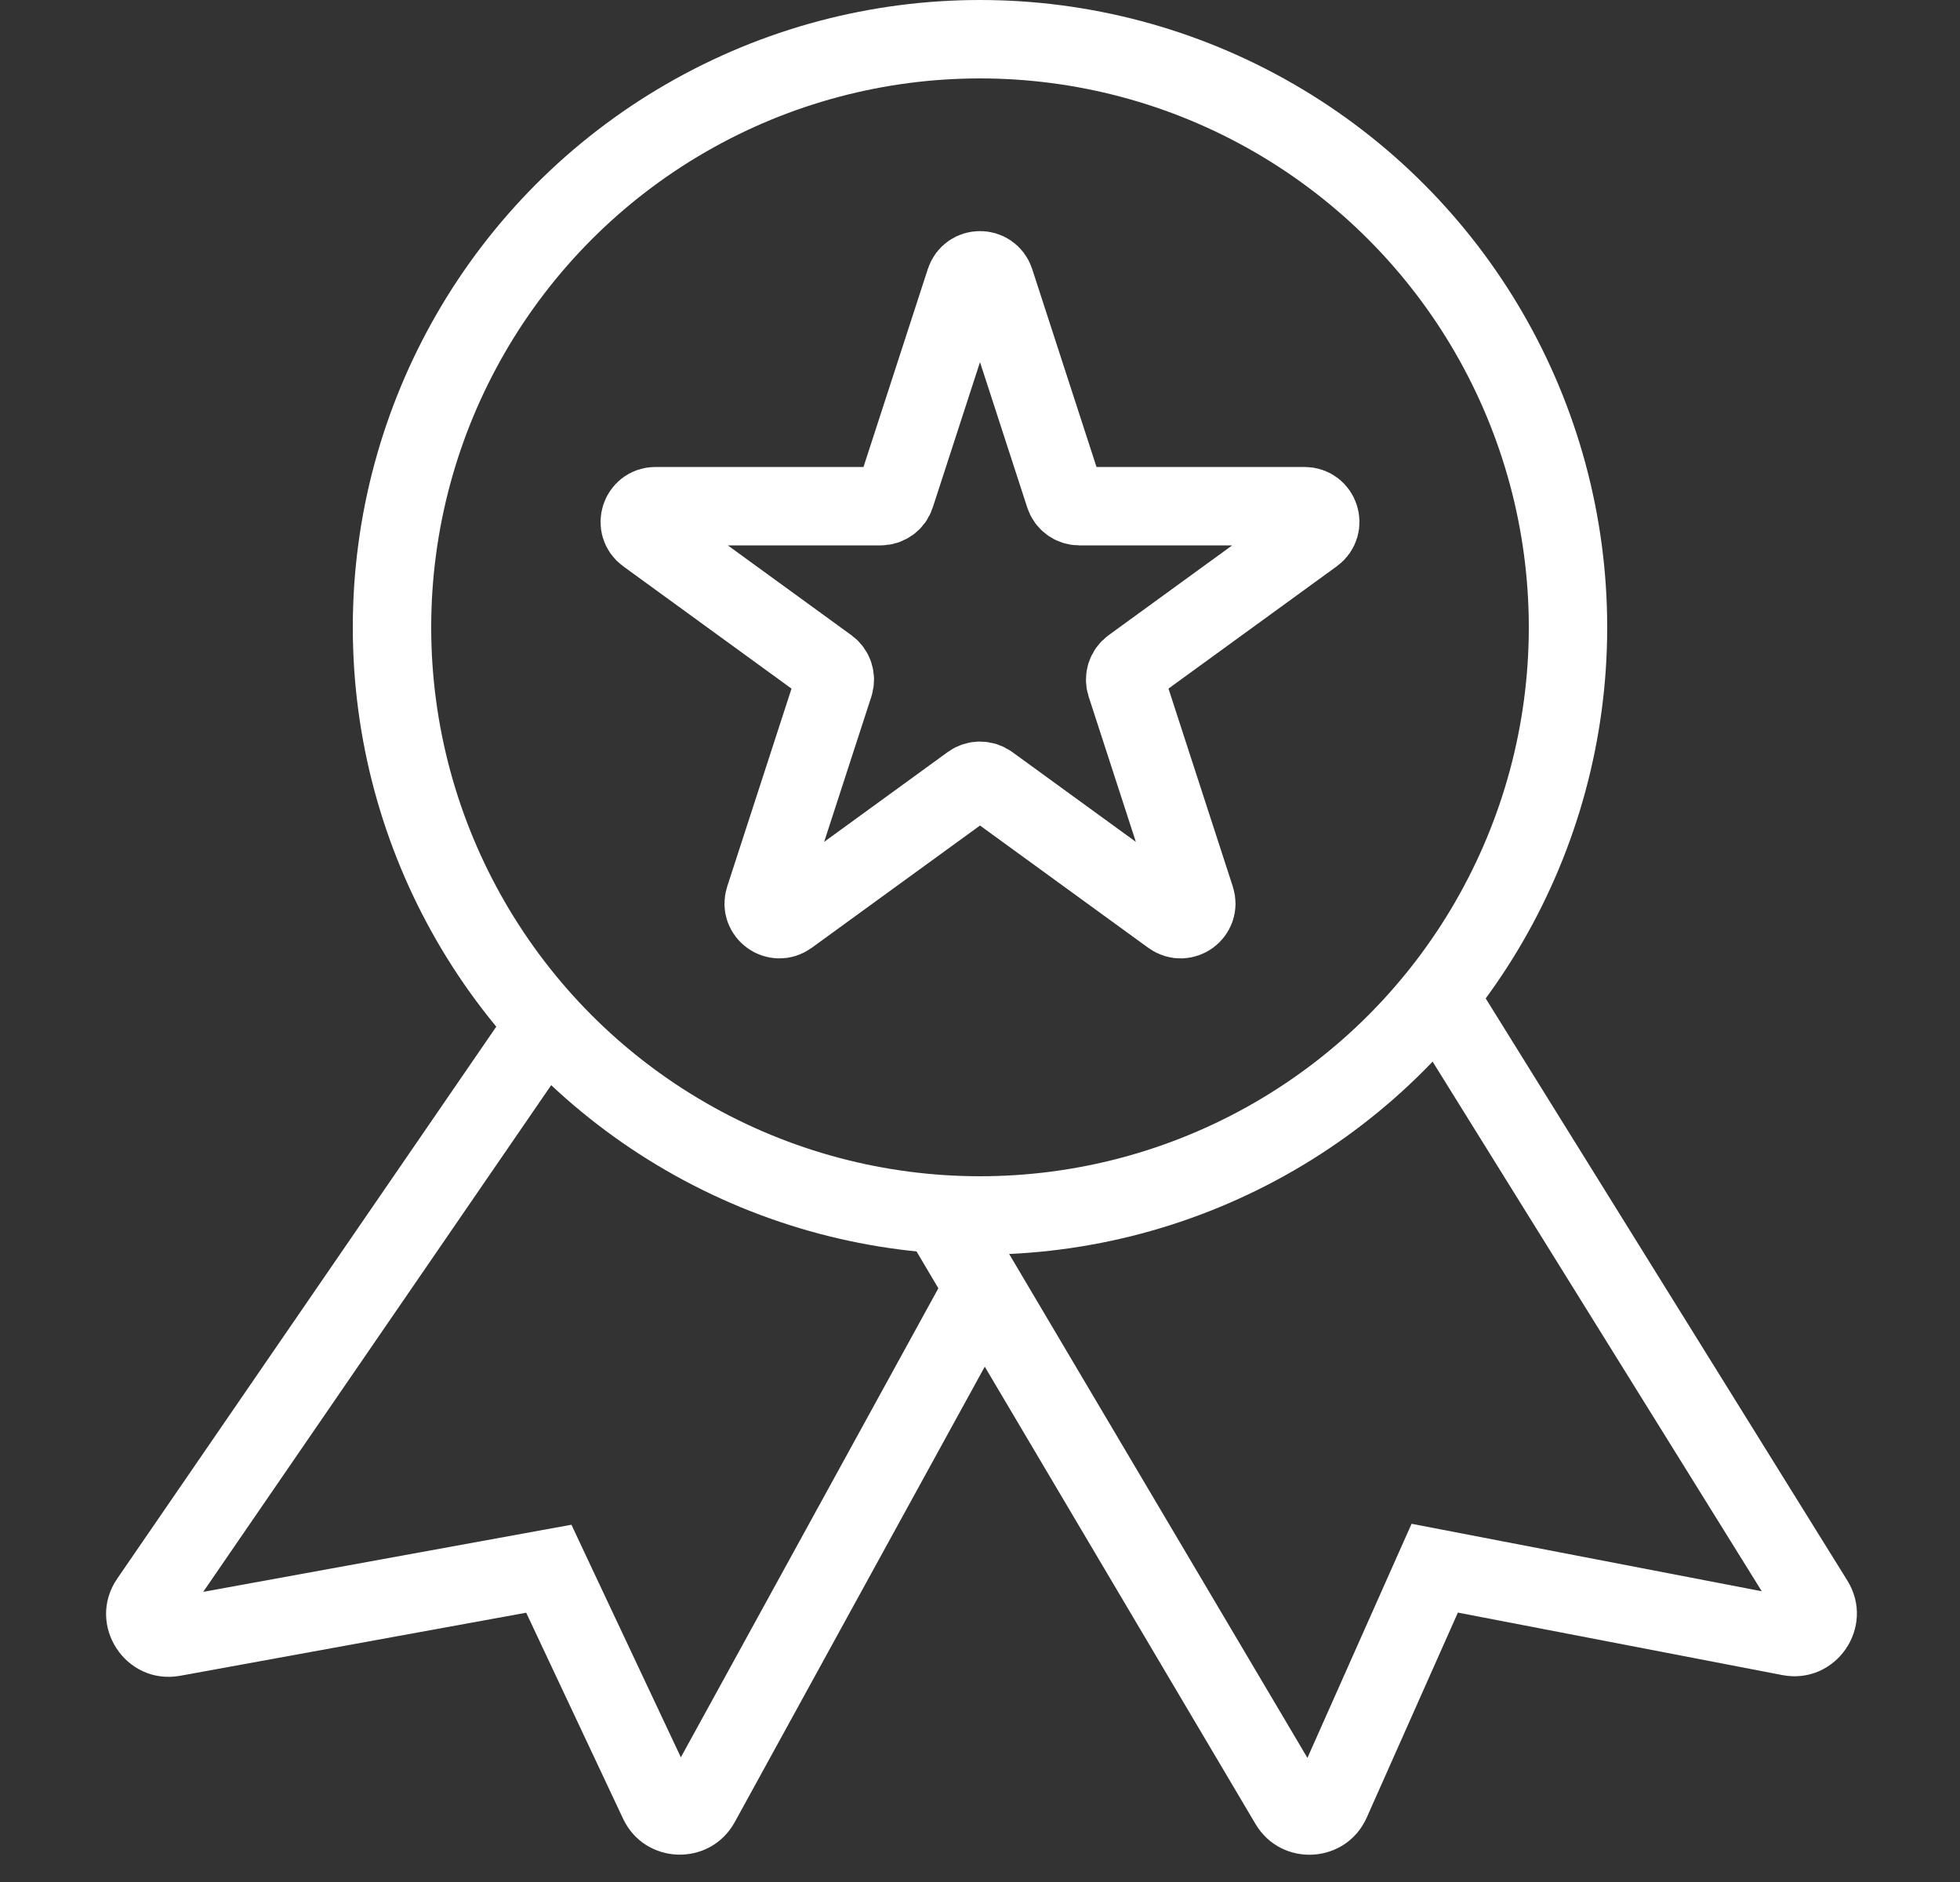
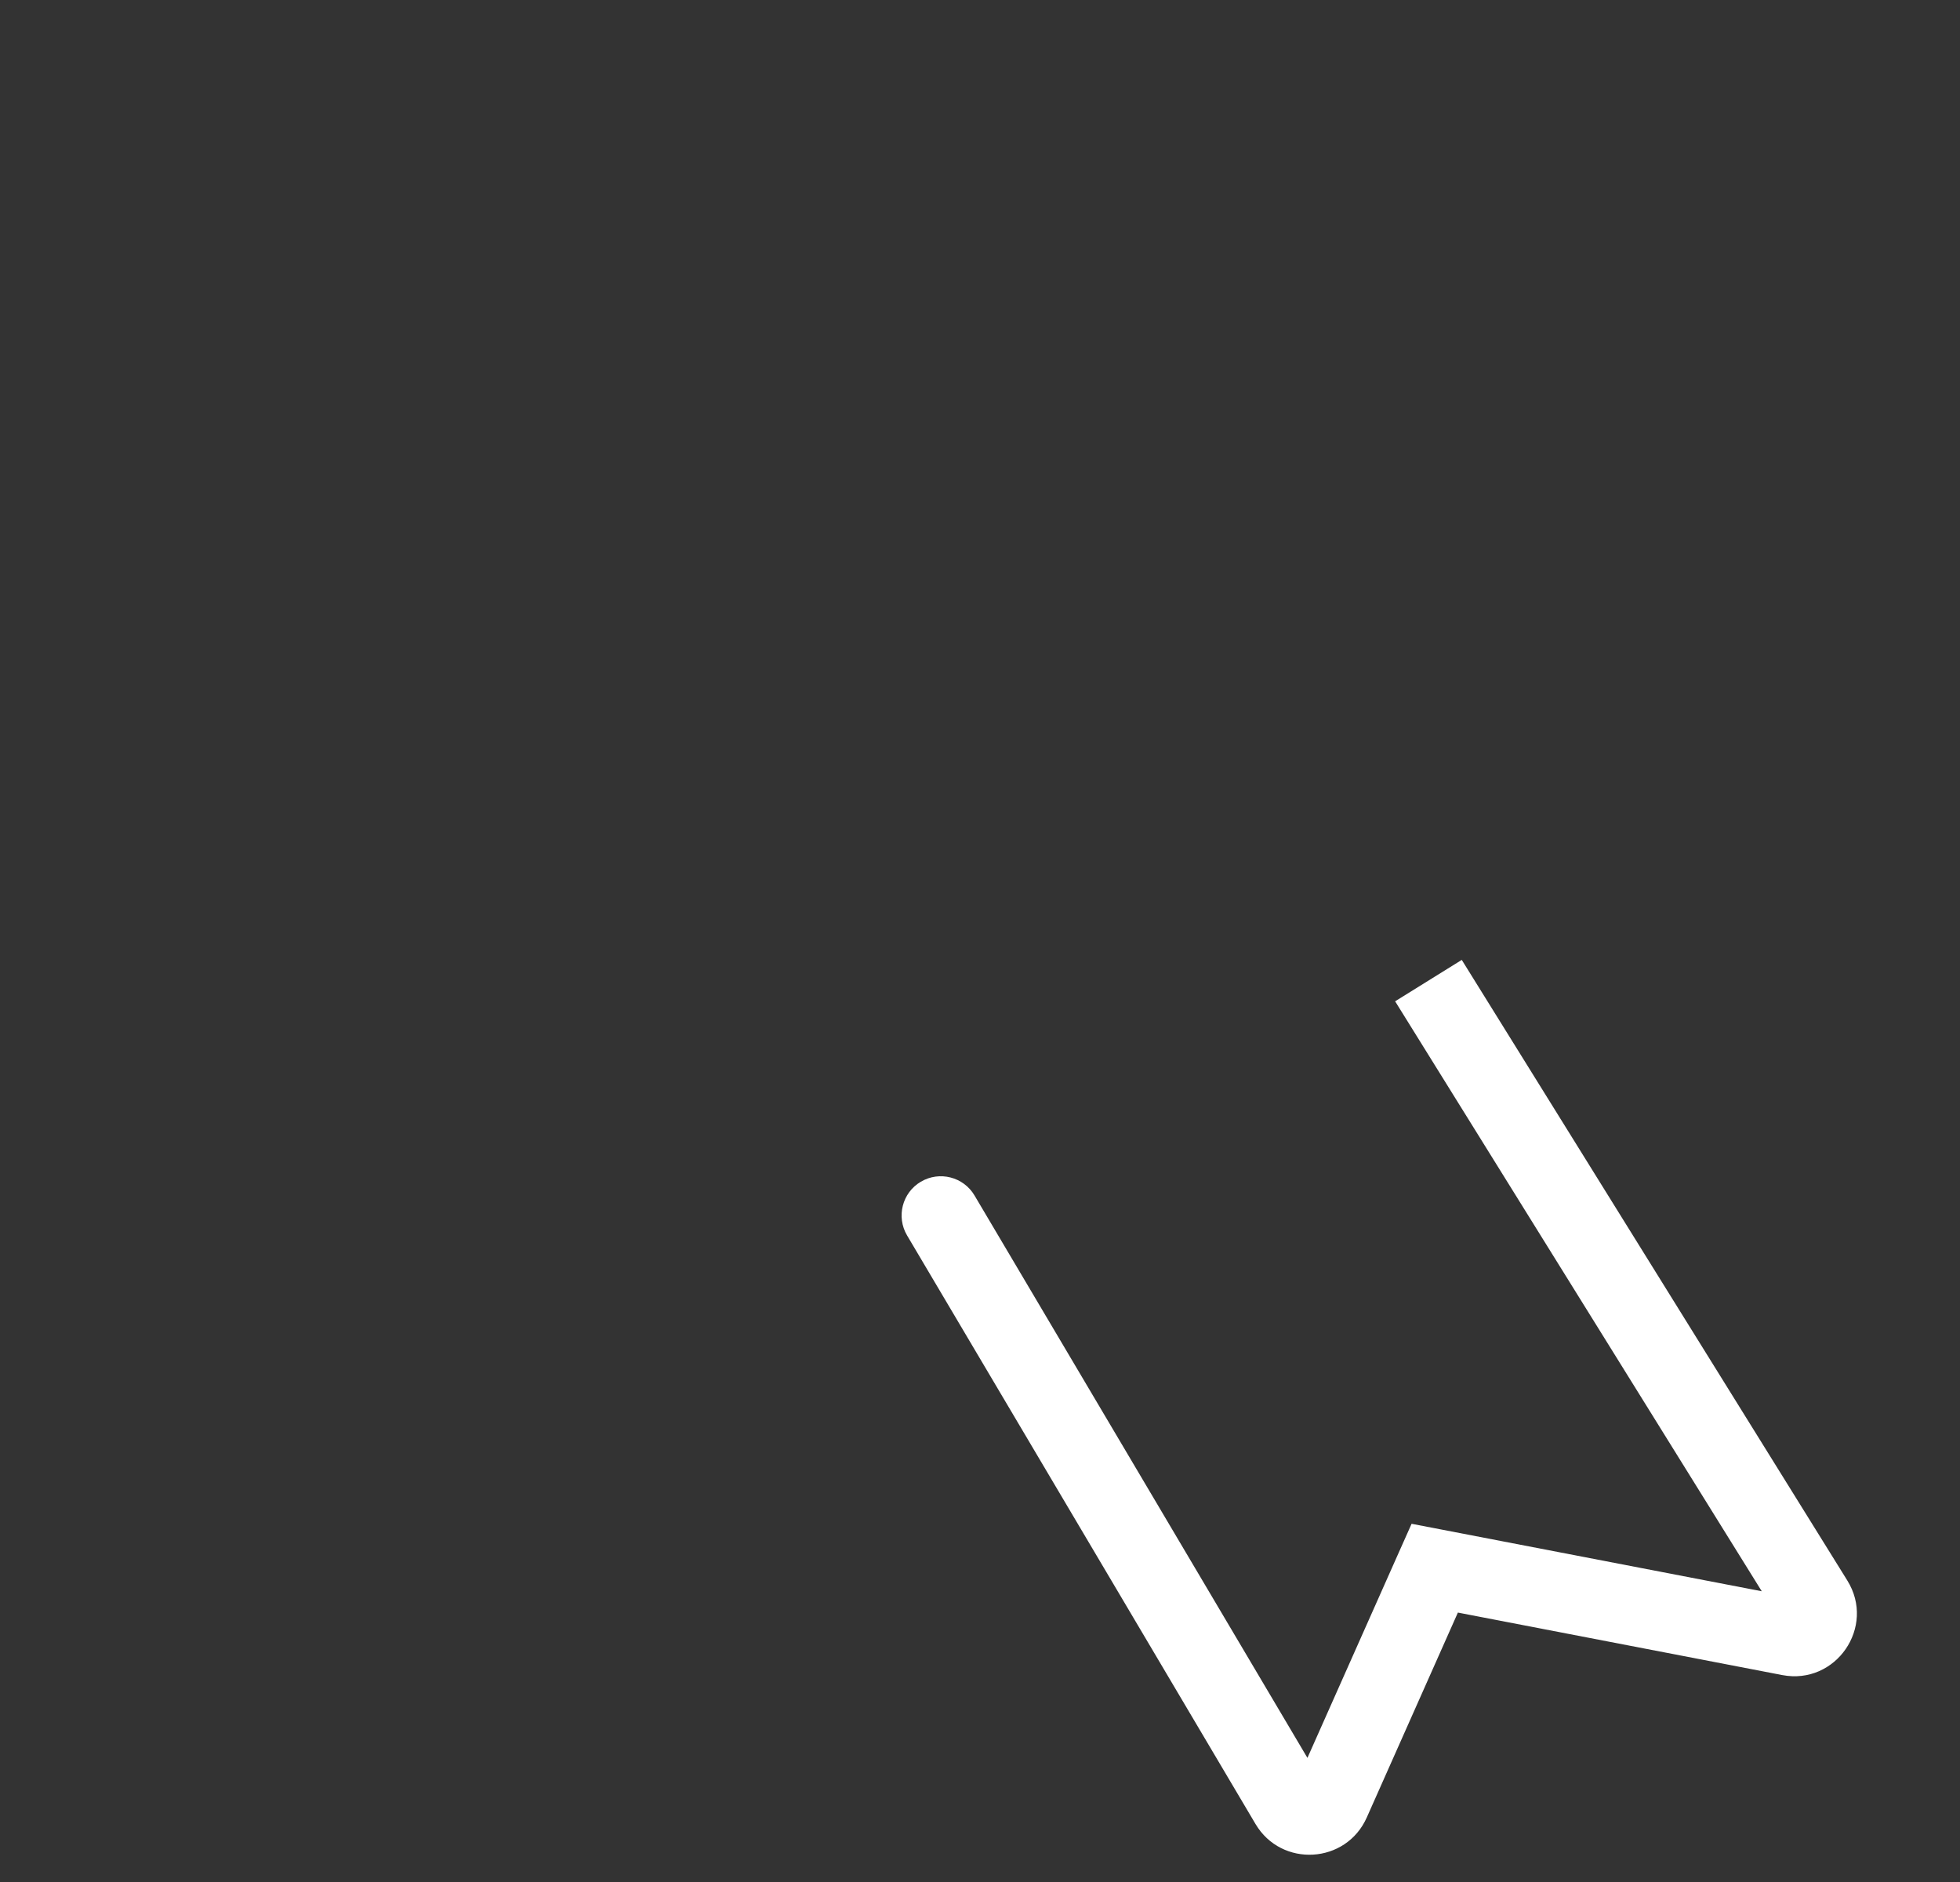
<svg xmlns="http://www.w3.org/2000/svg" width="25" height="24" viewBox="0 0 25 24" fill="none">
  <rect x="0" y="0" width="25" height="24" fill="#333333" stroke="none" />
-   <circle cx="12.5" cy="8" r="7.5" stroke="white" />
-   <path d="M12.31 3.585C12.37 3.401 12.63 3.401 12.69 3.585L13.578 6.317C13.604 6.399 13.681 6.455 13.768 6.455H16.64C16.834 6.455 16.914 6.703 16.757 6.817L14.434 8.505C14.364 8.556 14.335 8.646 14.361 8.728L15.249 11.46C15.309 11.644 15.098 11.797 14.941 11.683L12.618 9.995C12.547 9.944 12.453 9.944 12.382 9.995L10.059 11.683C9.902 11.797 9.691 11.644 9.751 11.46L10.639 8.728C10.665 8.646 10.636 8.556 10.566 8.505L8.243 6.817C8.086 6.703 8.167 6.455 8.36 6.455H11.232C11.319 6.455 11.396 6.399 11.422 6.317L12.31 3.585Z" stroke="white" />
  <path d="M12.43 15.245C12.29 15.008 11.983 14.929 11.745 15.07C11.508 15.21 11.429 15.517 11.57 15.755L12.43 15.245ZM18.3 19.998L18.395 19.507L18.005 19.432L17.843 19.795L18.3 19.998ZM22.826 20.87L22.921 20.379L22.826 20.87ZM23.138 20.417L22.713 20.681L23.138 20.417ZM16.444 23.005L16.014 23.26L16.444 23.005ZM16.976 22.974L16.519 22.771L16.976 22.974ZM11.57 15.755L16.014 23.26L16.874 22.751L12.43 15.245L11.57 15.755ZM17.433 23.178L18.757 20.201L17.843 19.795L16.519 22.771L17.433 23.178ZM18.205 20.489L22.732 21.361L22.921 20.379L18.395 19.507L18.205 20.489ZM23.562 20.154L18.645 12.241L17.795 12.769L22.713 20.681L23.562 20.154ZM22.732 21.361C23.417 21.493 23.931 20.746 23.562 20.154L22.713 20.681C22.621 20.533 22.75 20.346 22.921 20.379L22.732 21.361ZM16.014 23.26C16.345 23.819 17.169 23.771 17.433 23.178L16.519 22.771C16.585 22.623 16.791 22.611 16.874 22.751L16.014 23.26Z" fill="white" />
-   <path d="M12.062 16.259C12.195 16.017 12.499 15.929 12.741 16.062C12.983 16.195 13.071 16.499 12.938 16.741L12.062 16.259ZM7 20.005L6.91 19.513L7.289 19.444L7.452 19.792L7 20.005ZM2.209 20.878L2.12 20.386L2.209 20.878ZM1.908 20.413L2.32 20.696L1.908 20.413ZM8.934 22.996L9.372 23.236L8.934 22.996ZM8.399 22.979L8.852 22.766L8.399 22.979ZM12.938 16.741L9.372 23.236L8.495 22.755L12.062 16.259L12.938 16.741ZM7.947 23.192L6.548 20.218L7.452 19.792L8.852 22.766L7.947 23.192ZM7.09 20.497L2.299 21.37L2.12 20.386L6.91 19.513L7.09 20.497ZM1.496 20.13L6.588 12.717L7.412 13.283L2.32 20.696L1.496 20.13ZM2.299 21.37C1.599 21.497 1.093 20.716 1.496 20.13L2.32 20.696C2.421 20.549 2.295 20.354 2.12 20.386L2.299 21.37ZM9.372 23.236C9.057 23.809 8.225 23.784 7.947 23.192L8.852 22.766C8.782 22.618 8.574 22.612 8.495 22.755L9.372 23.236Z" fill="white" />
</svg>